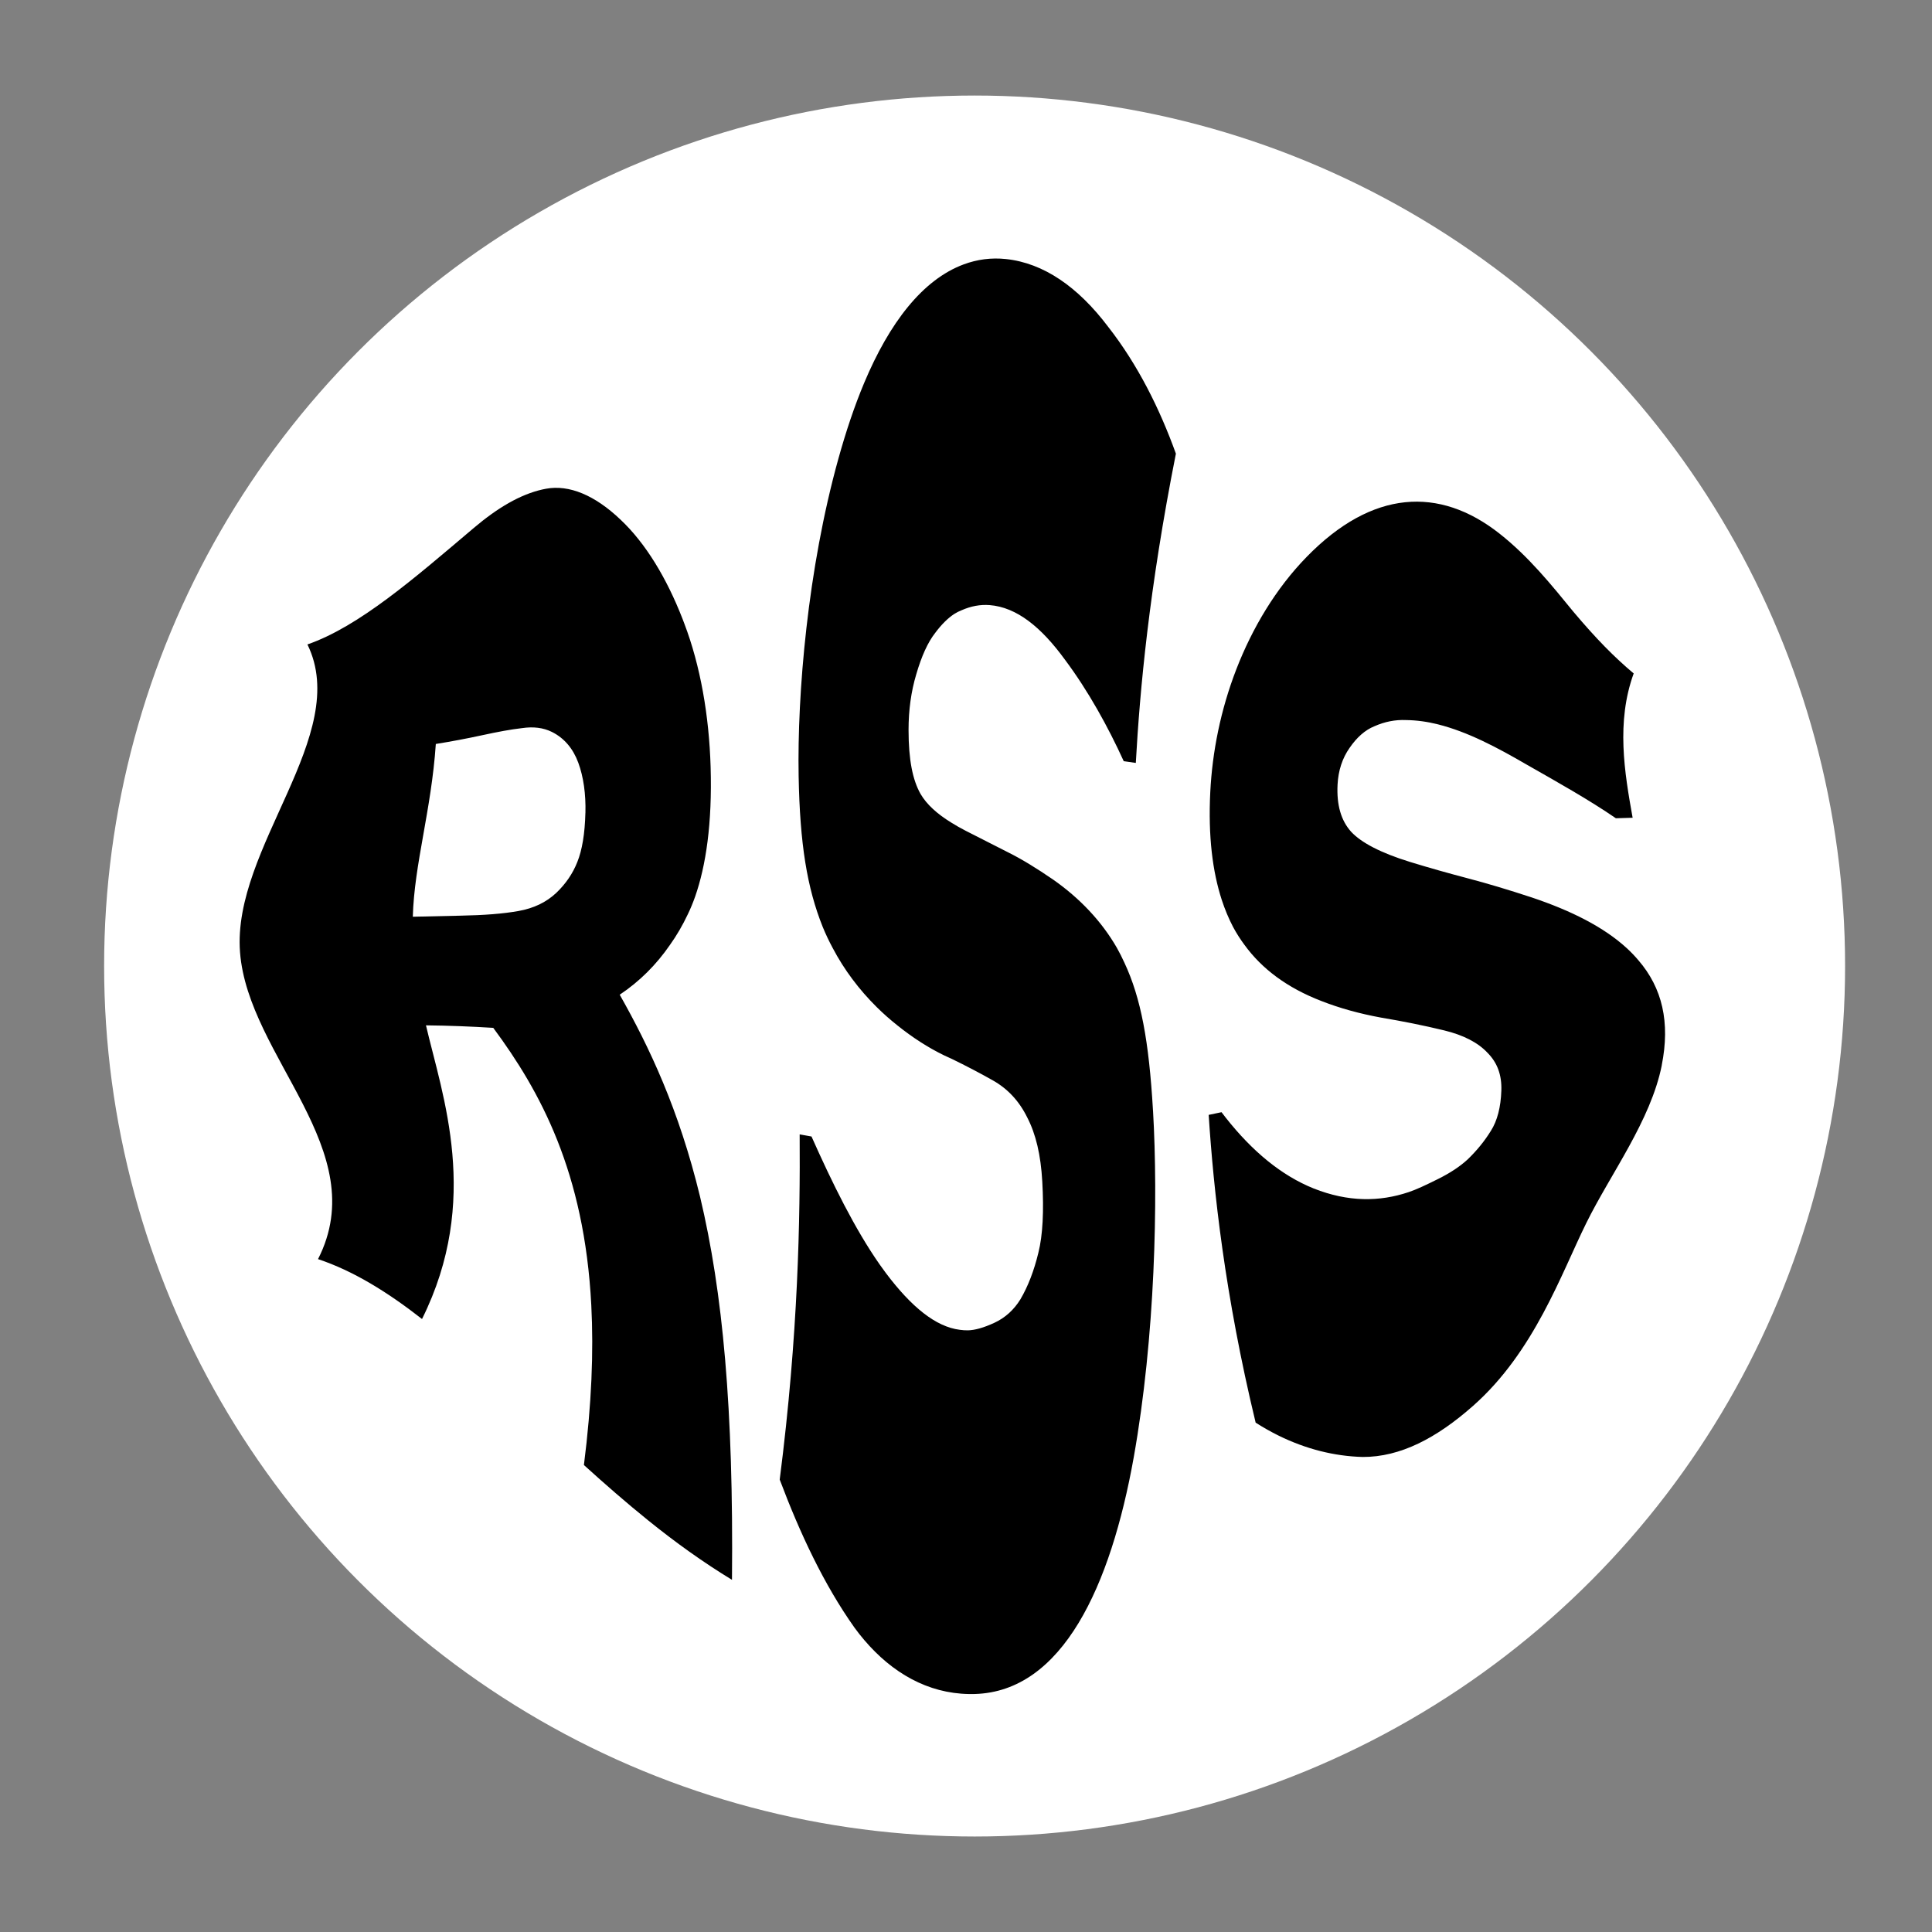
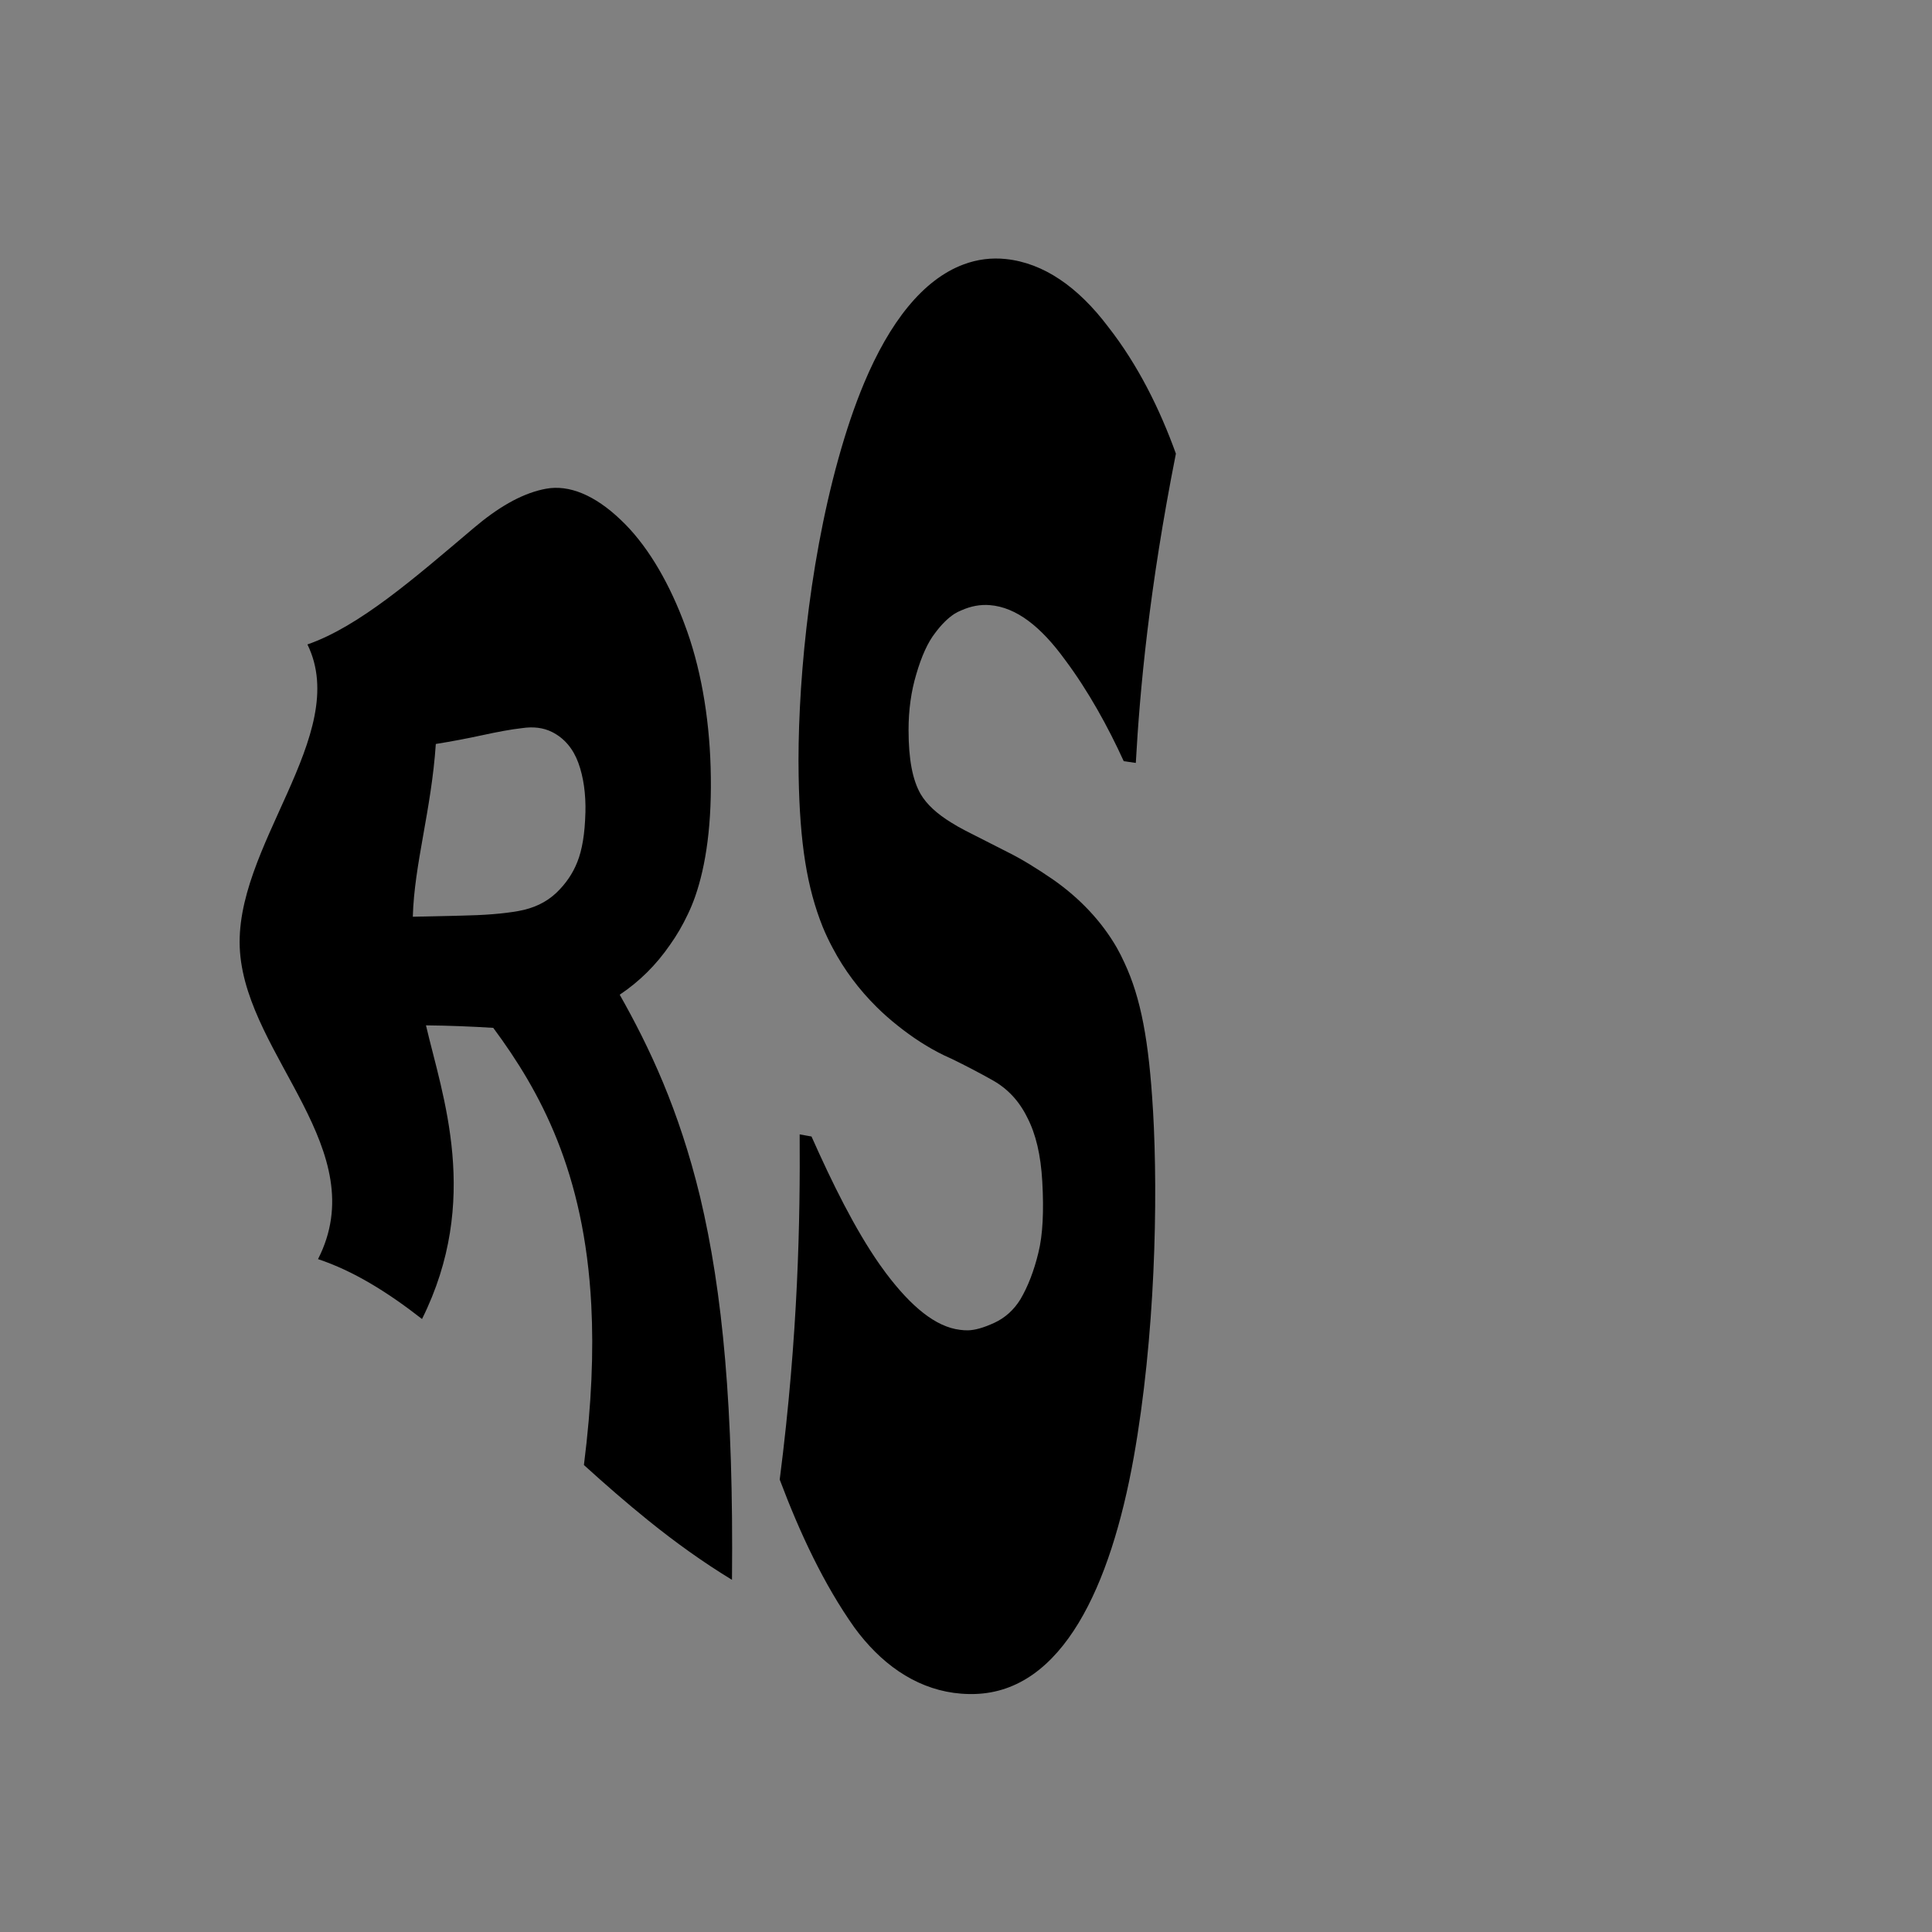
<svg xmlns="http://www.w3.org/2000/svg" xmlns:ns1="http://sodipodi.sourceforge.net/DTD/sodipodi-0.dtd" xmlns:ns2="http://www.inkscape.org/namespaces/inkscape" version="1.0" id="Layer_1" x="0px" y="0px" width="64px" height="64px" viewBox="5.5 -3.5 64 64" enable-background="new 5.5 -3.5 64 64" xml:space="preserve" ns1:docname="rss.svg" ns2:version="1.4.2 (ebf0e94, 2025-05-08)">
  <rect x="5.5" y="-3.5" width="64" height="64" fill="#808080" stroke="none" />
  <defs id="defs1">
    <ns2:path-effect effect="fillet_chamfer" id="path-effect6" is_visible="true" lpeversion="1" nodesatellites_param="F,0,0,1,0,0,0,1 @ F,0,0,1,0,0,0,1 @ F,0,0,1,0,0,0,1 @ F,0,0,1,0,0,0,1 @ F,0,0,1,0,0,0,1 @ F,0,0,1,0,0,0,1 @ F,0,0,1,0,0,0,1 @ F,0,0,1,0,0,0,1 @ F,0,0,1,0,0,0,1 @ F,0,0,1,0,0,0,1 @ F,0,0,1,0,0,0,1 @ F,0,0,1,0,0,0,1 | F,0,0,1,0,0,0,1 @ F,0,0,1,0,0,0,1 @ F,0,0,1,0,0,0,1 @ F,0,0,1,0,0,0,1 @ F,0,0,1,0,0,0,1 @ F,0,0,1,0,0,0,1 @ F,0,0,1,0,0,0,1 @ F,0,0,1,0,0,0,1 @ F,0,0,1,0,0,0,1 @ F,0,0,1,0,0,0,1 @ F,0,0,1,0,0,0,1 @ F,0,0,1,0,0,0,1 @ F,0,0,1,0,0,0,1 @ F,0,0,1,0,0,0,1 @ F,0,0,1,0,0,0,1 @ F,0,0,1,0,0,0,1 @ F,0,0,1,0,0,0,1 @ F,0,0,1,0,0,0,1 @ F,0,0,1,0,0,0,1 @ F,0,0,1,0,0,0,1 @ F,0,0,1,0,0,0,1 @ F,0,0,1,0,0,0,1 @ F,0,0,1,0,0,0,1 | F,0,0,1,0,0,0,1 @ F,0,0,1,0,0,0,1 @ F,0,0,1,0,0,0,1 @ F,0,0,1,0,0,0,1 @ F,0,0,1,0,0,0,1 @ F,0,0,1,0,0,0,1 @ F,0,0,1,0,0,0,1 @ F,0,0,1,0,0,0,1 @ F,0,0,1,0,0,0,1 @ F,0,0,1,0,0,0,1 @ F,0,0,1,0,0,0,1 @ F,0,0,1,0,0,0,1 @ F,0,0,1,0,0,0,1 @ F,0,0,1,0,0,0,1 @ F,0,0,1,0,0,0,1 @ F,0,0,1,0,0,0,1 @ F,0,0,1,0,0,0,1 @ F,0,0,1,0,0,0,1 @ F,0,0,1,0,0,0,1 @ F,0,0,1,0,0,0,1 @ F,0,0,1,0,0,0,1 @ F,0,0,1,0,0,0,1 @ F,0,0,1,0,0,0,1 @ F,0,0,1,0,0,0,1 @ F,0,0,1,0,0,0,1 @ F,0,0,1,0,0,0,1 @ F,0,0,1,0,0,0,1 @ F,0,0,1,0,0,0,1 @ F,0,0,1,0,0,0,1 @ F,0,0,1,0,0,0,1 @ F,0,0,1,0,0,0,1 @ F,0,0,1,0,0,0,1 @ F,0,0,1,0,0,0,1 @ F,0,0,1,0,0,0,1 @ F,0,0,1,0,0,0,1 @ F,0,0,1,0,0,0,1 @ F,0,0,1,0,0,0,1 @ F,0,0,1,0,0,0,1 @ F,0,0,1,0,0,0,1 @ F,0,0,1,0,0,0,1 @ F,0,0,1,0,0,0,1 @ F,0,0,1,0,0,0,1 @ F,0,0,1,0,0,0,1 @ F,0,0,1,0,0,0,1 @ F,0,0,1,0,0,0,1 @ F,0,0,1,0,0,0,1 @ F,0,0,1,0,0,0,1 @ F,0,0,1,0,0,0,1 @ F,0,0,1,0,0,0,1 @ F,0,0,1,0,0,0,1 @ F,0,0,1,0,0,0,1 @ F,0,0,1,0,0,0,1 @ F,0,0,1,0,0,0,1 @ F,0,0,1,0,0,0,1 @ F,0,0,1,0,0,0,1 | F,0,0,1,0,0,0,1 @ F,0,0,1,0,0,0,1 @ F,0,0,1,0,0,0,1 @ F,0,0,1,0,0,0,1 @ F,0,0,1,0,0,0,1 @ F,0,0,1,0,0,0,1 @ F,0,0,1,0,0,0,1 @ F,0,0,1,0,0,0,1 @ F,0,0,1,0,0,0,1 @ F,0,0,1,0,0,0,1 @ F,0,0,1,0,0,0,1 @ F,0,0,1,0,0,0,1 @ F,0,0,1,0,0,0,1 @ F,0,0,1,0,0,0,1 @ F,0,0,1,0,0,0,1 @ F,0,0,1,0,0,0,1 @ F,0,0,1,0,0,0,1 @ F,0,0,1,0,0,0,1 @ F,0,0,1,0,0,0,1 @ F,0,0,1,0,0,0,1 @ F,0,0,1,0,0,0,1 @ F,0,0,1,0,0,0,1 @ F,0,0,1,0,0,0,1 @ F,0,0,1,0,0,0,1 @ F,0,0,1,0,0,0,1 @ F,0,0,1,0,0,0,1 @ F,0,0,1,0,0,0,1 @ F,0,0,1,0,0,0,1 @ F,0,0,1,0,0,0,1 @ F,0,0,1,0,0,0,1 @ F,0,0,1,0,0,0,1 @ F,0,0,1,0,0,0,1 @ F,0,0,1,0,0,0,1 @ F,0,0,1,0,0,0,1 @ F,0,0,1,0,0,0,1 @ F,0,0,1,0,0,0,1 @ F,0,0,1,0,0,0,1 @ F,0,0,1,0,0,0,1 @ F,0,0,1,0,0,0,1 @ F,0,0,1,0,0,0,1 @ F,0,0,1,0,0,0,1 @ F,0,0,1,0,0,0,1 @ F,0,0,1,0,0,0,1 @ F,0,0,1,0,0,0,1 @ F,0,0,1,0,0,0,1" radius="0" unit="px" method="auto" mode="F" chamfer_steps="1" flexible="false" use_knot_distance="true" apply_no_radius="true" apply_with_radius="true" only_selected="false" hide_knots="false" />
    <ns2:path-effect effect="envelope" id="path-effect5" is_visible="true" lpeversion="1" yy="true" xx="true" bendpath1="m 15.806,17.534 c 5.594,-12.761 27.571,-20.143 45.202,0" bendpath2="M 61.008,17.534 V 38.546" bendpath3="m 15.806,38.629 c 13.945,19.509 29.1,17.989 45.202,0" bendpath4="m 15.227,17.534 c -3.285,6.967 -1.578,14.021 0.58,21.096" bendpath1-nodetypes="cc" bendpath4-nodetypes="cc" bendpath3-nodetypes="cc" bendpath2-nodetypes="cc" />
  </defs>
  <ns1:namedview id="namedview1" pagecolor="#ffffff" bordercolor="#666666" borderopacity="1.0" ns2:showpageshadow="2" ns2:pageopacity="0.0" ns2:pagecheckerboard="true" ns2:deskcolor="#d1d1d1" showgrid="false" ns2:clip-to-page="false" ns2:zoom="6.0390625" ns2:cx="13.992238" ns2:cy="19.456662" ns2:window-width="1920" ns2:window-height="991" ns2:window-x="-9" ns2:window-y="-9" ns2:window-maximized="1" ns2:current-layer="Layer_1">
    <ns2:grid id="grid1" units="px" originx="0" originy="0" spacingx="1" spacingy="1" empcolor="#0099e5" empopacity="0.302" color="#0099e5" opacity="0.149" empspacing="5" enabled="true" visible="false" />
  </ns1:namedview>
-   <circle fill="#ffffff" cx="37.785" cy="28.501" r="28.836" id="circle1" />
-   <path d="m 24.893,23.428 c 0.016,-0.627 -0.064,-1.192 -0.236,-1.661 -0.172,-0.469 -0.467,-0.819 -0.877,-1.022 -0.287,-0.141 -0.612,-0.18 -0.986,-0.125 -0.377,0.043 -0.803,0.123 -1.31,0.233 -0.507,0.11 -1.022,0.208 -1.547,0.292 -0.148,2.192 -0.715,3.982 -0.762,5.723 0.536,-0.014 1.059,-0.025 1.568,-0.035 0.795,-0.015 1.429,-0.064 1.934,-0.155 0.503,-0.09 0.916,-0.286 1.25,-0.6 0.318,-0.304 0.55,-0.646 0.699,-1.027 0.156,-0.389 0.248,-0.924 0.266,-1.623 0,0 0,3e-6 0,3e-6 z m 4.857,25.407 c -0.961,-0.584 -1.882,-1.247 -2.766,-1.96 -0.738,-0.595 -1.448,-1.215 -2.141,-1.844 0.256,-2.017 0.324,-3.761 0.244,-5.3 -0.228,-4.409 -1.692,-7.083 -3.247,-9.182 -0.716,-0.045 -1.458,-0.075 -2.229,-0.083 0.543,2.329 1.83,5.785 -0.131,9.728 -1.135,-0.887 -2.268,-1.592 -3.445,-1.984 1.842,-3.611 -2.316,-6.687 -2.584,-10.167 -0.267,-3.465 3.704,-7.198 2.233,-10.195 1.718,-0.597 3.541,-2.192 5.517,-3.864 0.785,-0.664 1.53,-1.102 2.26,-1.268 0.043,-0.01 0.085,-0.018 0.128,-0.026 0.763,-0.14 1.614,0.21 2.47,1.027 0.827,0.778 1.523,1.93 2.049,3.279 0.021,0.053 0.041,0.107 0.061,0.161 0.534,1.398 0.821,3.059 0.871,4.744 0.056,1.884 -0.156,3.277 -0.513,4.301 0,0 0,0 0,0 -0.073,0.206 -0.153,0.4 -0.241,0.582 -0.173,0.367 -0.371,0.707 -0.594,1.019 -0.451,0.654 -1.002,1.206 -1.663,1.648 0.974,1.723 1.96,3.793 2.661,6.69 0.753,3.162 1.112,7.017 1.058,12.695 z M 43.695,33.283 c 0.172,2.965 0.073,7.5 -0.639,11.495 -0.763,4.267 -2.358,7.755 -5.265,7.838 -0.065,0.002 -0.129,0.002 -0.193,0.001 0,0 0,0 0,0 -1.364,-0.022 -2.541,-0.697 -3.473,-1.794 -0.111,-0.13 -0.218,-0.266 -0.321,-0.408 -1.01,-1.425 -1.804,-3.119 -2.475,-4.902 0.619,-4.83 0.679,-8.653 0.661,-11.435 0.131,0.024 0.262,0.048 0.392,0.07 0.687,1.542 1.435,3.063 2.26,4.242 0.069,0.098 0.138,0.194 0.208,0.287 0.84,1.115 1.647,1.777 2.449,1.875 0.087,0.012 0.174,0.018 0.261,0.017 0.226,-0.003 0.52,-0.083 0.881,-0.25 0.361,-0.167 0.648,-0.433 0.86,-0.775 0.258,-0.438 0.455,-0.96 0.596,-1.543 0.148,-0.585 0.185,-1.395 0.13,-2.359 -0.05,-0.888 -0.214,-1.574 -0.496,-2.12 -0.275,-0.561 -0.659,-0.961 -1.147,-1.236 -0.436,-0.246 -0.888,-0.482 -1.355,-0.709 -0.082,-0.038 -0.164,-0.076 -0.247,-0.113 -0.546,-0.264 -1.064,-0.603 -1.553,-0.995 -0.242,-0.192 -0.472,-0.395 -0.687,-0.608 0,0 0,0 0,0 -0.586,-0.58 -1.08,-1.24 -1.453,-1.948 0,0 0,0 0,0 -0.124,-0.229 -0.236,-0.465 -0.336,-0.709 -0.519,-1.296 -0.756,-2.75 -0.797,-4.994 -0.049,-2.723 0.297,-6.855 1.317,-10.516 0.247,-0.889 0.528,-1.734 0.854,-2.51 0,10e-8 0,-5e-7 0,-5e-7 0.834,-1.987 1.931,-3.418 3.294,-3.925 0.451,-0.168 0.921,-0.229 1.401,-0.178 1.254,0.133 2.391,0.927 3.382,2.238 0.995,1.27 1.719,2.738 2.249,4.209 -0.889,4.49 -1.193,7.82 -1.328,10.245 -0.134,-0.02 -0.267,-0.039 -0.4,-0.058 -0.519,-1.137 -1.172,-2.325 -1.948,-3.363 -0.786,-1.08 -1.599,-1.737 -2.493,-1.807 -0.311,-0.024 -0.621,0.033 -0.932,0.171 -0.081,0.031 -0.161,0.072 -0.241,0.122 -0.216,0.142 -0.426,0.352 -0.63,0.626 -0.247,0.312 -0.456,0.78 -0.628,1.371 -0.172,0.57 -0.256,1.192 -0.256,1.843 2.4e-4,0.986 0.134,1.658 0.398,2.123 0.202,0.345 0.543,0.657 1.015,0.947 0,0 0,0 0,0 0.146,0.092 0.304,0.182 0.477,0.271 0.495,0.254 0.942,0.481 1.404,0.714 0.459,0.228 0.95,0.531 1.487,0.899 0.888,0.619 1.612,1.384 2.119,2.264 0,0 0,0 0,0 0.091,0.162 0.176,0.329 0.254,0.502 0.543,1.163 0.809,2.583 0.943,4.885 0,10e-7 0,2e-6 0,3e-6 z m 16.854,-1.496 c -0.366,1.836 -1.697,3.596 -2.503,5.232 -0.828,1.676 -1.721,4.258 -3.743,6.047 -1.218,1.078 -2.419,1.702 -3.662,1.698 -0.949,-0.026 -1.88,-0.263 -2.781,-0.705 -0.259,-0.128 -0.514,-0.272 -0.765,-0.432 -1.025,-4.247 -1.394,-7.703 -1.556,-10.195 -0.022,0.005 0.449,-0.094 0.426,-0.089 0.047,0.063 0.095,0.125 0.143,0.186 0.874,1.107 1.841,1.912 2.91,2.341 1.139,0.451 2.173,0.447 3.147,0.12 0.254,-0.085 0.566,-0.232 0.972,-0.434 0.402,-0.2 0.729,-0.416 0.981,-0.649 0.306,-0.295 0.563,-0.611 0.769,-0.946 0.214,-0.336 0.329,-0.787 0.347,-1.336 0.017,-0.509 -0.129,-0.918 -0.457,-1.249 -0.318,-0.341 -0.804,-0.59 -1.442,-0.744 -0.669,-0.162 -1.367,-0.302 -2.089,-0.423 -0.715,-0.132 -1.369,-0.312 -1.978,-0.551 -1.121,-0.433 -1.961,-1.056 -2.544,-1.859 0,0 0,0 0,0 -0.14,-0.188 -0.266,-0.386 -0.378,-0.595 -0.144,-0.276 -0.269,-0.574 -0.374,-0.895 -0.302,-0.93 -0.454,-2.096 -0.38,-3.573 0.067,-1.333 0.343,-2.721 0.862,-4.063 0.53,-1.369 1.309,-2.678 2.331,-3.725 2.169,-2.226 4.392,-2.343 6.384,-0.775 0.972,0.765 1.723,1.7 2.453,2.593 0.76,0.902 1.353,1.502 1.996,2.043 -0.585,1.608 -0.305,3.281 -0.035,4.78 -0.186,0.007 -0.371,0.012 -0.555,0.017 -0.877,-0.604 -1.945,-1.203 -2.935,-1.766 -1.013,-0.589 -1.974,-1.097 -2.959,-1.345 -0.351,-0.088 -0.703,-0.138 -1.063,-0.142 -0.35,-0.015 -0.698,0.052 -1.044,0.206 -0.305,0.123 -0.581,0.366 -0.821,0.717 -0.238,0.337 -0.373,0.748 -0.397,1.207 -0.037,0.691 0.12,1.206 0.45,1.571 0.331,0.356 0.97,0.697 1.954,1 0.647,0.199 1.285,0.377 1.911,0.542 0.624,0.163 1.345,0.379 2.111,0.631 1.301,0.436 2.39,0.978 3.163,1.69 0,0 0,0 0,0 0.136,0.126 0.261,0.257 0.376,0.393 0.793,0.919 1.057,2.054 0.773,3.479 0,0 0,2e-6 0,2e-6 z" id="text1" style="font-weight:bold;font-size:28px;dominant-baseline:central;text-anchor:middle" aria-label="RSS" ns2:path-effect="#path-effect5" ns2:original-d="m 24.689255,24.137086 c 0,-0.510417 -0.08156,-0.947917 -0.244681,-1.3125 -0.163121,-0.364583 -0.443263,-0.651693 -0.840426,-0.861328 -0.276595,-0.145833 -0.59929,-0.232422 -0.968085,-0.259765 -0.368794,-0.03646 -0.797872,-0.05469 -1.287234,-0.05469 h -1.478723 v 5.482422 h 1.255319 c 0.652483,0 1.198582,-0.04102 1.638298,-0.123047 0.439716,-0.08203 0.80851,-0.26888 1.106383,-0.560547 0.283688,-0.282552 0.489362,-0.592448 0.617021,-0.929687 0.134752,-0.346355 0.202128,-0.806641 0.202128,-1.38086 z m 6.37234,14.123047 h -4.989361 l -4.319149,-7.464844 h -1.882979 v 7.464844 h -4.06383 V 17.902712 h 6.851064 c 0.93617,0 1.741135,0.06836 2.414894,0.205078 0.673759,0.136719 1.304964,0.432943 1.893616,0.888672 0.595745,0.455729 1.067376,1.048176 1.414894,1.777343 0.35461,0.720052 0.531915,1.626953 0.531915,2.720703 0,1.503907 -0.27305,2.729818 -0.819149,3.677735 -0.539007,0.947916 -1.312057,1.736327 -2.319149,2.365234 z M 45.52968,31.861695 c 0,2.005209 -0.663121,3.636719 -1.989362,4.894532 -1.319149,1.248697 -3.113475,1.873046 -5.382978,1.873046 -1.312057,0 -2.457447,-0.145833 -3.43617,-0.4375 -0.971631,-0.300781 -1.882979,-0.679036 -2.734043,-1.134765 v -4.880859 h 0.446809 c 0.843971,0.865885 1.787234,1.53125 2.829787,1.996093 1.049645,0.464844 2.056737,0.697266 3.021276,0.697266 0.248227,0 0.574469,-0.02734 0.978724,-0.08203 0.404255,-0.05469 0.734042,-0.145833 0.989361,-0.273438 0.312057,-0.164063 0.567377,-0.369141 0.765958,-0.615234 0.205673,-0.246094 0.30851,-0.610677 0.30851,-1.09375 0,-0.446615 -0.148936,-0.829427 -0.446808,-1.148438 -0.29078,-0.328125 -0.719858,-0.578776 -1.287234,-0.751953 -0.595745,-0.182291 -1.22695,-0.350911 -1.893617,-0.505859 -0.659575,-0.164063 -1.280142,-0.369141 -1.861702,-0.615234 -1.333333,-0.55599 -2.294326,-1.307943 -2.882979,-2.25586 -0.58156,-0.957031 -0.87234,-2.141927 -0.87234,-3.554687 0,-1.895833 0.659574,-3.440755 1.978723,-4.634766 1.326241,-1.203125 3.028369,-1.804687 5.106383,-1.804687 1.042553,0 2.070922,0.132161 3.085106,0.396484 1.021277,0.255209 1.904255,0.578776 2.648936,0.970703 v 4.689453 h -0.43617 c -0.638298,-0.65625 -1.421986,-1.203125 -2.351064,-1.640625 -0.921985,-0.446614 -1.865248,-0.669921 -2.829787,-0.669921 -0.340425,0 -0.680851,0.0319 -1.021276,0.0957 -0.333333,0.05469 -0.656028,0.164062 -0.968085,0.328125 -0.276596,0.136719 -0.514185,0.346354 -0.712766,0.628906 -0.198582,0.273437 -0.297873,0.58789 -0.297873,0.943359 0,0.537761 0.159575,0.952474 0.478724,1.244141 0.319149,0.282552 0.921985,0.542318 1.80851,0.779297 0.581561,0.154948 1.138298,0.305339 1.670213,0.451172 0.539007,0.145833 1.117022,0.346354 1.734043,0.601562 1.212765,0.510417 2.106382,1.207682 2.680851,2.091797 0.58156,0.875 0.87234,2.014323 0.87234,3.417968 z m 15.478722,0 c 0,2.005209 -0.663121,3.636719 -1.989362,4.894532 -1.319149,1.248697 -3.113475,1.873046 -5.382979,1.873046 -1.312057,0 -2.457447,-0.145833 -3.43617,-0.4375 -0.971631,-0.300781 -1.882978,-0.679036 -2.734042,-1.134765 v -4.880859 h 0.446808 c 0.843972,0.865885 1.787234,1.53125 2.829787,1.996093 1.049646,0.464844 2.056738,0.697266 3.021277,0.697266 0.248227,0 0.574468,-0.02734 0.978723,-0.08203 0.404255,-0.05469 0.734043,-0.145833 0.989362,-0.273438 0.312057,-0.164063 0.567376,-0.369141 0.765957,-0.615234 0.205674,-0.246094 0.308511,-0.610677 0.308511,-1.09375 0,-0.446615 -0.148936,-0.829427 -0.446808,-1.148438 -0.290781,-0.328125 -0.719859,-0.578776 -1.287234,-0.751953 -0.595745,-0.182291 -1.22695,-0.350911 -1.893617,-0.505859 -0.659575,-0.164063 -1.280142,-0.369141 -1.861702,-0.615234 -1.333333,-0.55599 -2.294326,-1.307943 -2.882979,-2.25586 -0.58156,-0.957031 -0.87234,-2.141927 -0.87234,-3.554687 0,-1.895833 0.659574,-3.440755 1.978723,-4.634766 1.326241,-1.203125 3.028369,-1.804687 5.106383,-1.804687 1.042553,0 2.070921,0.132161 3.085106,0.396484 1.021277,0.255209 1.904255,0.578776 2.648936,0.970703 v 4.689453 h -0.43617 c -0.638298,-0.65625 -1.421986,-1.203125 -2.351064,-1.640625 -0.921986,-0.446614 -1.865248,-0.669921 -2.829787,-0.669921 -0.340425,0 -0.680851,0.0319 -1.021277,0.0957 -0.333333,0.05469 -0.656028,0.164062 -0.968085,0.328125 -0.276595,0.136719 -0.514184,0.346354 -0.712766,0.628906 -0.198581,0.273437 -0.297872,0.58789 -0.297872,0.943359 0,0.537761 0.159574,0.952474 0.478723,1.244141 0.319149,0.282552 0.921986,0.542318 1.808511,0.779297 0.58156,0.154948 1.138298,0.305339 1.670213,0.451172 0.539007,0.145833 1.117021,0.346354 1.734042,0.601562 1.212766,0.510417 2.106383,1.207682 2.680851,2.091797 0.581561,0.875 0.872341,2.014323 0.872341,3.417968 z" ns1:nodetypes="ssccsccssccsscccccccssccscccscscccccssccscccccscscccccscccscccccssscscccccssccscccccscscccccscccscccccss" />
+   <path d="m 24.893,23.428 c 0.016,-0.627 -0.064,-1.192 -0.236,-1.661 -0.172,-0.469 -0.467,-0.819 -0.877,-1.022 -0.287,-0.141 -0.612,-0.18 -0.986,-0.125 -0.377,0.043 -0.803,0.123 -1.31,0.233 -0.507,0.11 -1.022,0.208 -1.547,0.292 -0.148,2.192 -0.715,3.982 -0.762,5.723 0.536,-0.014 1.059,-0.025 1.568,-0.035 0.795,-0.015 1.429,-0.064 1.934,-0.155 0.503,-0.09 0.916,-0.286 1.25,-0.6 0.318,-0.304 0.55,-0.646 0.699,-1.027 0.156,-0.389 0.248,-0.924 0.266,-1.623 0,0 0,3e-6 0,3e-6 z m 4.857,25.407 c -0.961,-0.584 -1.882,-1.247 -2.766,-1.96 -0.738,-0.595 -1.448,-1.215 -2.141,-1.844 0.256,-2.017 0.324,-3.761 0.244,-5.3 -0.228,-4.409 -1.692,-7.083 -3.247,-9.182 -0.716,-0.045 -1.458,-0.075 -2.229,-0.083 0.543,2.329 1.83,5.785 -0.131,9.728 -1.135,-0.887 -2.268,-1.592 -3.445,-1.984 1.842,-3.611 -2.316,-6.687 -2.584,-10.167 -0.267,-3.465 3.704,-7.198 2.233,-10.195 1.718,-0.597 3.541,-2.192 5.517,-3.864 0.785,-0.664 1.53,-1.102 2.26,-1.268 0.043,-0.01 0.085,-0.018 0.128,-0.026 0.763,-0.14 1.614,0.21 2.47,1.027 0.827,0.778 1.523,1.93 2.049,3.279 0.021,0.053 0.041,0.107 0.061,0.161 0.534,1.398 0.821,3.059 0.871,4.744 0.056,1.884 -0.156,3.277 -0.513,4.301 0,0 0,0 0,0 -0.073,0.206 -0.153,0.4 -0.241,0.582 -0.173,0.367 -0.371,0.707 -0.594,1.019 -0.451,0.654 -1.002,1.206 -1.663,1.648 0.974,1.723 1.96,3.793 2.661,6.69 0.753,3.162 1.112,7.017 1.058,12.695 z M 43.695,33.283 c 0.172,2.965 0.073,7.5 -0.639,11.495 -0.763,4.267 -2.358,7.755 -5.265,7.838 -0.065,0.002 -0.129,0.002 -0.193,0.001 0,0 0,0 0,0 -1.364,-0.022 -2.541,-0.697 -3.473,-1.794 -0.111,-0.13 -0.218,-0.266 -0.321,-0.408 -1.01,-1.425 -1.804,-3.119 -2.475,-4.902 0.619,-4.83 0.679,-8.653 0.661,-11.435 0.131,0.024 0.262,0.048 0.392,0.07 0.687,1.542 1.435,3.063 2.26,4.242 0.069,0.098 0.138,0.194 0.208,0.287 0.84,1.115 1.647,1.777 2.449,1.875 0.087,0.012 0.174,0.018 0.261,0.017 0.226,-0.003 0.52,-0.083 0.881,-0.25 0.361,-0.167 0.648,-0.433 0.86,-0.775 0.258,-0.438 0.455,-0.96 0.596,-1.543 0.148,-0.585 0.185,-1.395 0.13,-2.359 -0.05,-0.888 -0.214,-1.574 -0.496,-2.12 -0.275,-0.561 -0.659,-0.961 -1.147,-1.236 -0.436,-0.246 -0.888,-0.482 -1.355,-0.709 -0.082,-0.038 -0.164,-0.076 -0.247,-0.113 -0.546,-0.264 -1.064,-0.603 -1.553,-0.995 -0.242,-0.192 -0.472,-0.395 -0.687,-0.608 0,0 0,0 0,0 -0.586,-0.58 -1.08,-1.24 -1.453,-1.948 0,0 0,0 0,0 -0.124,-0.229 -0.236,-0.465 -0.336,-0.709 -0.519,-1.296 -0.756,-2.75 -0.797,-4.994 -0.049,-2.723 0.297,-6.855 1.317,-10.516 0.247,-0.889 0.528,-1.734 0.854,-2.51 0,10e-8 0,-5e-7 0,-5e-7 0.834,-1.987 1.931,-3.418 3.294,-3.925 0.451,-0.168 0.921,-0.229 1.401,-0.178 1.254,0.133 2.391,0.927 3.382,2.238 0.995,1.27 1.719,2.738 2.249,4.209 -0.889,4.49 -1.193,7.82 -1.328,10.245 -0.134,-0.02 -0.267,-0.039 -0.4,-0.058 -0.519,-1.137 -1.172,-2.325 -1.948,-3.363 -0.786,-1.08 -1.599,-1.737 -2.493,-1.807 -0.311,-0.024 -0.621,0.033 -0.932,0.171 -0.081,0.031 -0.161,0.072 -0.241,0.122 -0.216,0.142 -0.426,0.352 -0.63,0.626 -0.247,0.312 -0.456,0.78 -0.628,1.371 -0.172,0.57 -0.256,1.192 -0.256,1.843 2.4e-4,0.986 0.134,1.658 0.398,2.123 0.202,0.345 0.543,0.657 1.015,0.947 0,0 0,0 0,0 0.146,0.092 0.304,0.182 0.477,0.271 0.495,0.254 0.942,0.481 1.404,0.714 0.459,0.228 0.95,0.531 1.487,0.899 0.888,0.619 1.612,1.384 2.119,2.264 0,0 0,0 0,0 0.091,0.162 0.176,0.329 0.254,0.502 0.543,1.163 0.809,2.583 0.943,4.885 0,10e-7 0,2e-6 0,3e-6 z m 16.854,-1.496 z" id="text1" style="font-weight:bold;font-size:28px;dominant-baseline:central;text-anchor:middle" aria-label="RSS" ns2:path-effect="#path-effect5" ns2:original-d="m 24.689255,24.137086 c 0,-0.510417 -0.08156,-0.947917 -0.244681,-1.3125 -0.163121,-0.364583 -0.443263,-0.651693 -0.840426,-0.861328 -0.276595,-0.145833 -0.59929,-0.232422 -0.968085,-0.259765 -0.368794,-0.03646 -0.797872,-0.05469 -1.287234,-0.05469 h -1.478723 v 5.482422 h 1.255319 c 0.652483,0 1.198582,-0.04102 1.638298,-0.123047 0.439716,-0.08203 0.80851,-0.26888 1.106383,-0.560547 0.283688,-0.282552 0.489362,-0.592448 0.617021,-0.929687 0.134752,-0.346355 0.202128,-0.806641 0.202128,-1.38086 z m 6.37234,14.123047 h -4.989361 l -4.319149,-7.464844 h -1.882979 v 7.464844 h -4.06383 V 17.902712 h 6.851064 c 0.93617,0 1.741135,0.06836 2.414894,0.205078 0.673759,0.136719 1.304964,0.432943 1.893616,0.888672 0.595745,0.455729 1.067376,1.048176 1.414894,1.777343 0.35461,0.720052 0.531915,1.626953 0.531915,2.720703 0,1.503907 -0.27305,2.729818 -0.819149,3.677735 -0.539007,0.947916 -1.312057,1.736327 -2.319149,2.365234 z M 45.52968,31.861695 c 0,2.005209 -0.663121,3.636719 -1.989362,4.894532 -1.319149,1.248697 -3.113475,1.873046 -5.382978,1.873046 -1.312057,0 -2.457447,-0.145833 -3.43617,-0.4375 -0.971631,-0.300781 -1.882979,-0.679036 -2.734043,-1.134765 v -4.880859 h 0.446809 c 0.843971,0.865885 1.787234,1.53125 2.829787,1.996093 1.049645,0.464844 2.056737,0.697266 3.021276,0.697266 0.248227,0 0.574469,-0.02734 0.978724,-0.08203 0.404255,-0.05469 0.734042,-0.145833 0.989361,-0.273438 0.312057,-0.164063 0.567377,-0.369141 0.765958,-0.615234 0.205673,-0.246094 0.30851,-0.610677 0.30851,-1.09375 0,-0.446615 -0.148936,-0.829427 -0.446808,-1.148438 -0.29078,-0.328125 -0.719858,-0.578776 -1.287234,-0.751953 -0.595745,-0.182291 -1.22695,-0.350911 -1.893617,-0.505859 -0.659575,-0.164063 -1.280142,-0.369141 -1.861702,-0.615234 -1.333333,-0.55599 -2.294326,-1.307943 -2.882979,-2.25586 -0.58156,-0.957031 -0.87234,-2.141927 -0.87234,-3.554687 0,-1.895833 0.659574,-3.440755 1.978723,-4.634766 1.326241,-1.203125 3.028369,-1.804687 5.106383,-1.804687 1.042553,0 2.070922,0.132161 3.085106,0.396484 1.021277,0.255209 1.904255,0.578776 2.648936,0.970703 v 4.689453 h -0.43617 c -0.638298,-0.65625 -1.421986,-1.203125 -2.351064,-1.640625 -0.921985,-0.446614 -1.865248,-0.669921 -2.829787,-0.669921 -0.340425,0 -0.680851,0.0319 -1.021276,0.0957 -0.333333,0.05469 -0.656028,0.164062 -0.968085,0.328125 -0.276596,0.136719 -0.514185,0.346354 -0.712766,0.628906 -0.198582,0.273437 -0.297873,0.58789 -0.297873,0.943359 0,0.537761 0.159575,0.952474 0.478724,1.244141 0.319149,0.282552 0.921985,0.542318 1.80851,0.779297 0.581561,0.154948 1.138298,0.305339 1.670213,0.451172 0.539007,0.145833 1.117022,0.346354 1.734043,0.601562 1.212765,0.510417 2.106382,1.207682 2.680851,2.091797 0.58156,0.875 0.87234,2.014323 0.87234,3.417968 z m 15.478722,0 c 0,2.005209 -0.663121,3.636719 -1.989362,4.894532 -1.319149,1.248697 -3.113475,1.873046 -5.382979,1.873046 -1.312057,0 -2.457447,-0.145833 -3.43617,-0.4375 -0.971631,-0.300781 -1.882978,-0.679036 -2.734042,-1.134765 v -4.880859 h 0.446808 c 0.843972,0.865885 1.787234,1.53125 2.829787,1.996093 1.049646,0.464844 2.056738,0.697266 3.021277,0.697266 0.248227,0 0.574468,-0.02734 0.978723,-0.08203 0.404255,-0.05469 0.734043,-0.145833 0.989362,-0.273438 0.312057,-0.164063 0.567376,-0.369141 0.765957,-0.615234 0.205674,-0.246094 0.308511,-0.610677 0.308511,-1.09375 0,-0.446615 -0.148936,-0.829427 -0.446808,-1.148438 -0.290781,-0.328125 -0.719859,-0.578776 -1.287234,-0.751953 -0.595745,-0.182291 -1.22695,-0.350911 -1.893617,-0.505859 -0.659575,-0.164063 -1.280142,-0.369141 -1.861702,-0.615234 -1.333333,-0.55599 -2.294326,-1.307943 -2.882979,-2.25586 -0.58156,-0.957031 -0.87234,-2.141927 -0.87234,-3.554687 0,-1.895833 0.659574,-3.440755 1.978723,-4.634766 1.326241,-1.203125 3.028369,-1.804687 5.106383,-1.804687 1.042553,0 2.070921,0.132161 3.085106,0.396484 1.021277,0.255209 1.904255,0.578776 2.648936,0.970703 v 4.689453 h -0.43617 c -0.638298,-0.65625 -1.421986,-1.203125 -2.351064,-1.640625 -0.921986,-0.446614 -1.865248,-0.669921 -2.829787,-0.669921 -0.340425,0 -0.680851,0.0319 -1.021277,0.0957 -0.333333,0.05469 -0.656028,0.164062 -0.968085,0.328125 -0.276595,0.136719 -0.514184,0.346354 -0.712766,0.628906 -0.198581,0.273437 -0.297872,0.58789 -0.297872,0.943359 0,0.537761 0.159574,0.952474 0.478723,1.244141 0.319149,0.282552 0.921986,0.542318 1.808511,0.779297 0.58156,0.154948 1.138298,0.305339 1.670213,0.451172 0.539007,0.145833 1.117021,0.346354 1.734042,0.601562 1.212766,0.510417 2.106383,1.207682 2.680851,2.091797 0.581561,0.875 0.872341,2.014323 0.872341,3.417968 z" ns1:nodetypes="ssccsccssccsscccccccssccscccscscccccssccscccccscscccccscccscccccssscscccccssccscccccscscccccscccscccccss" />
</svg>